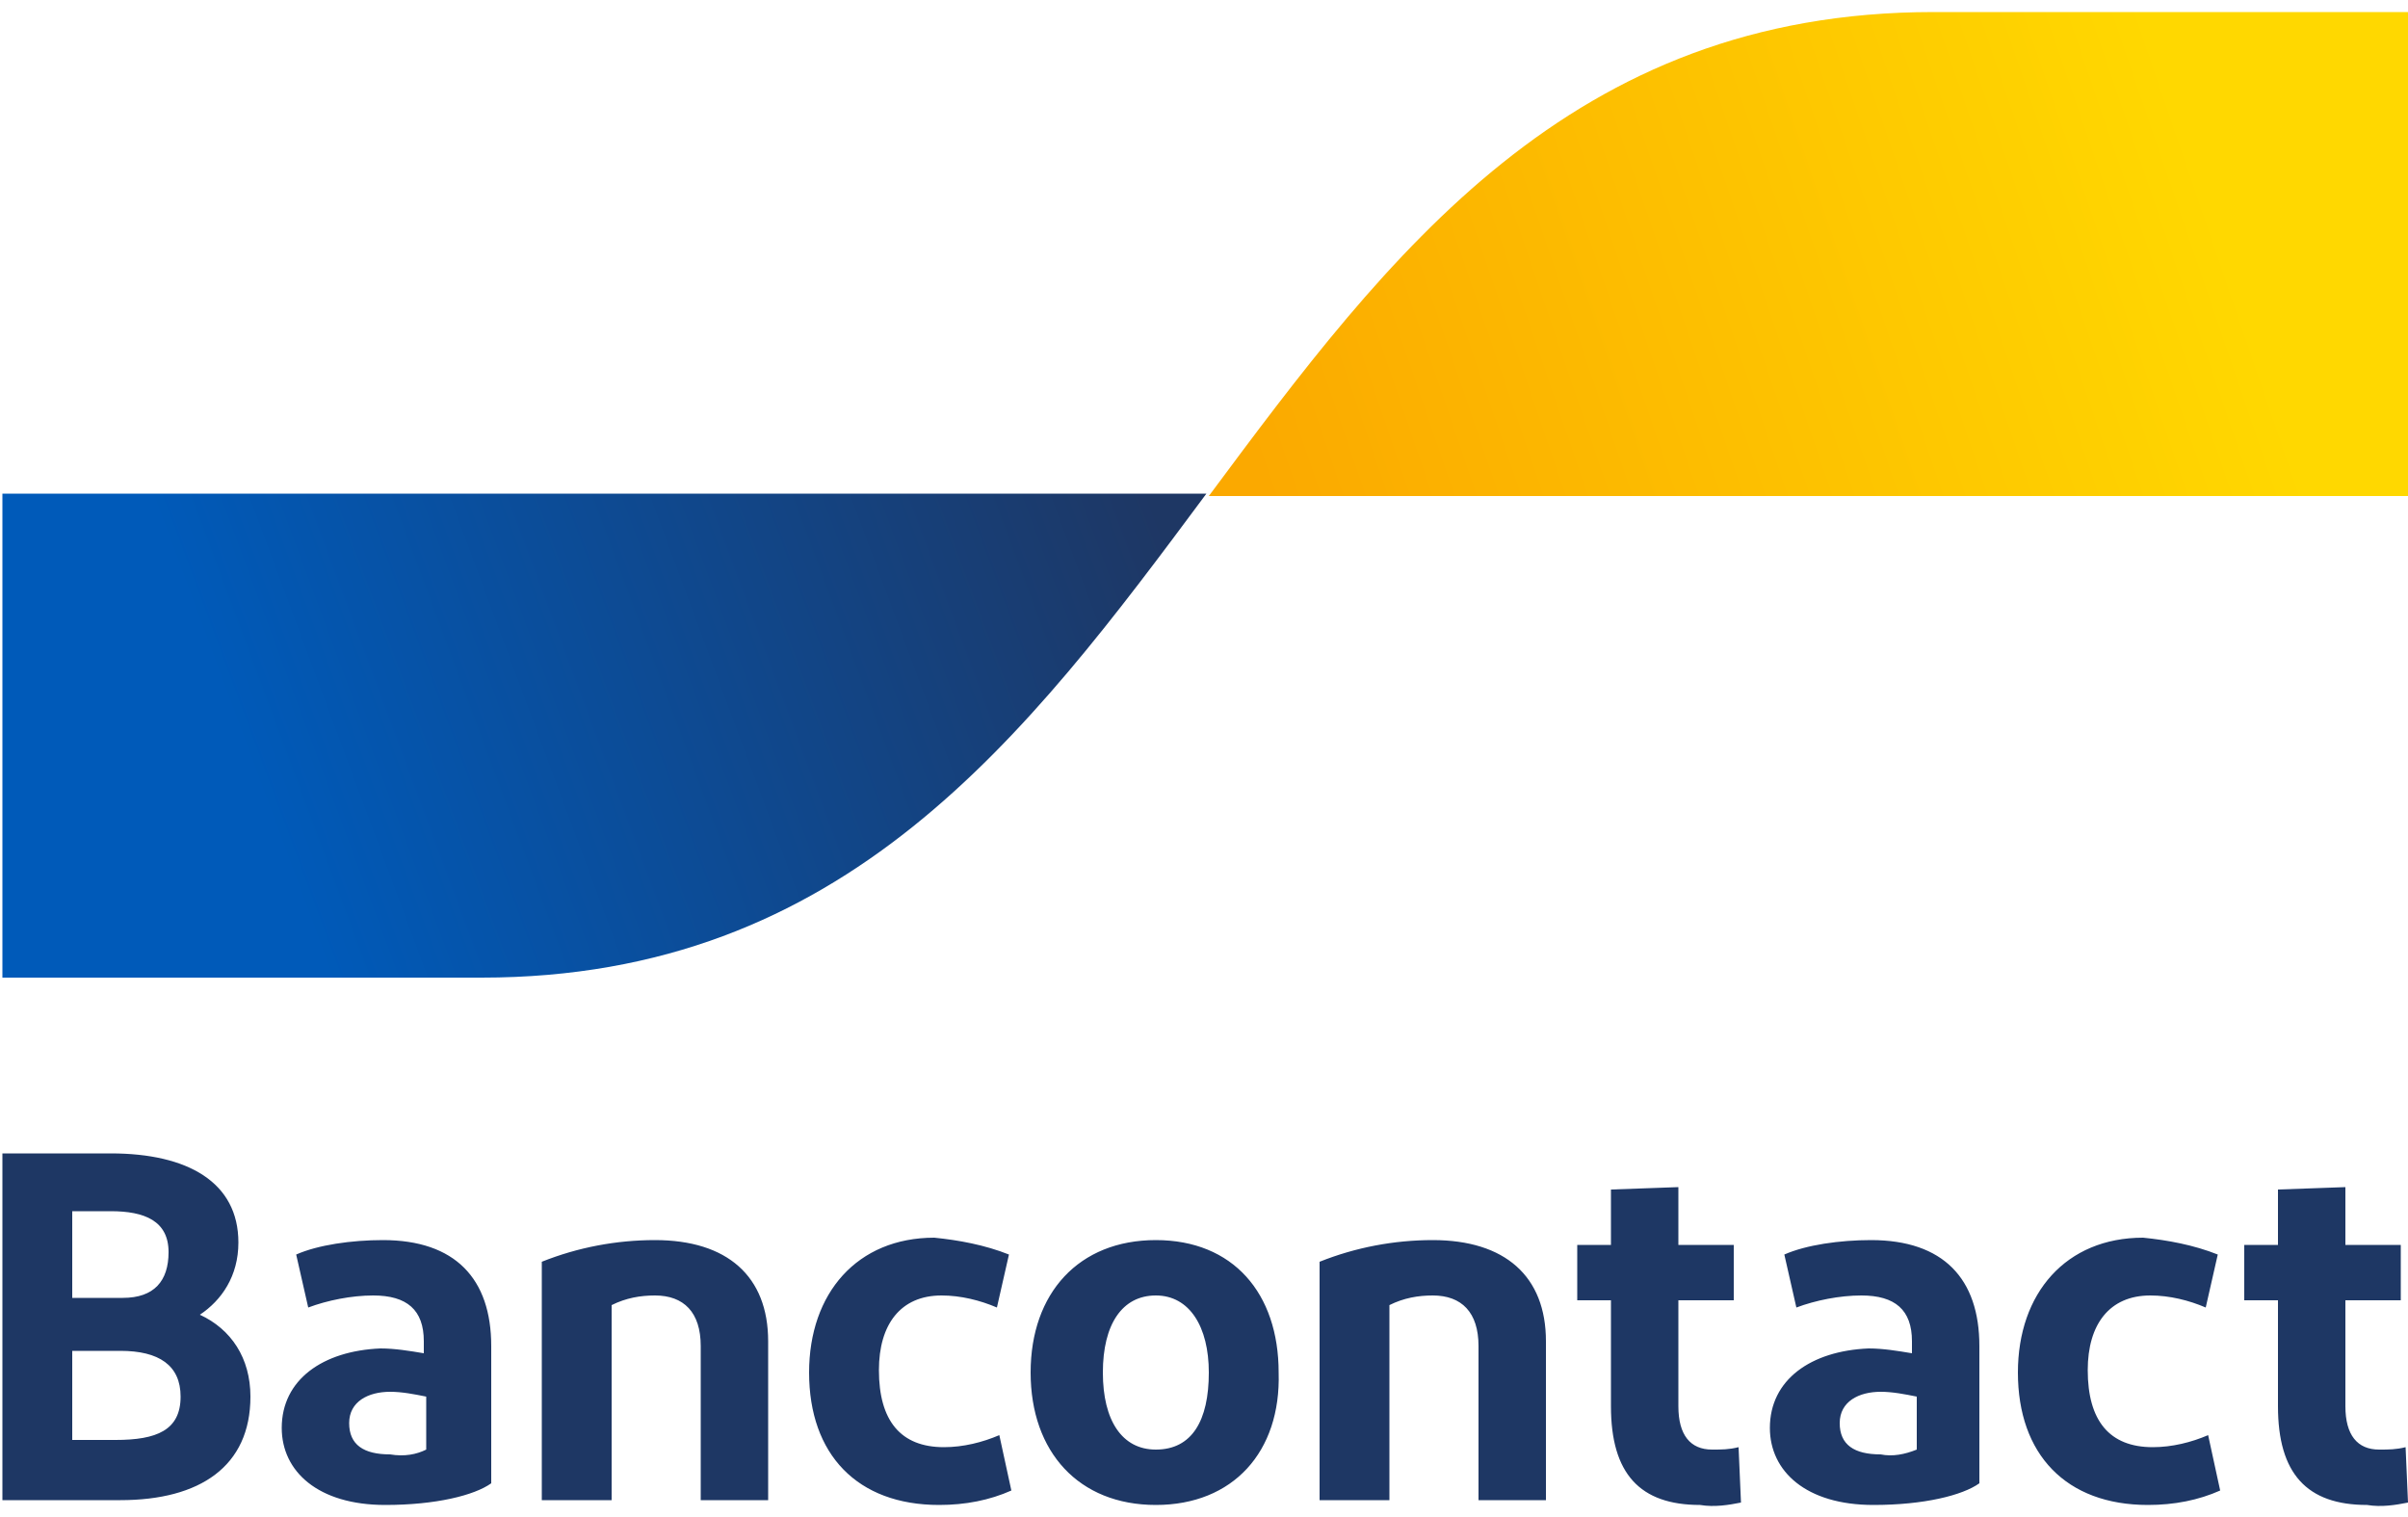
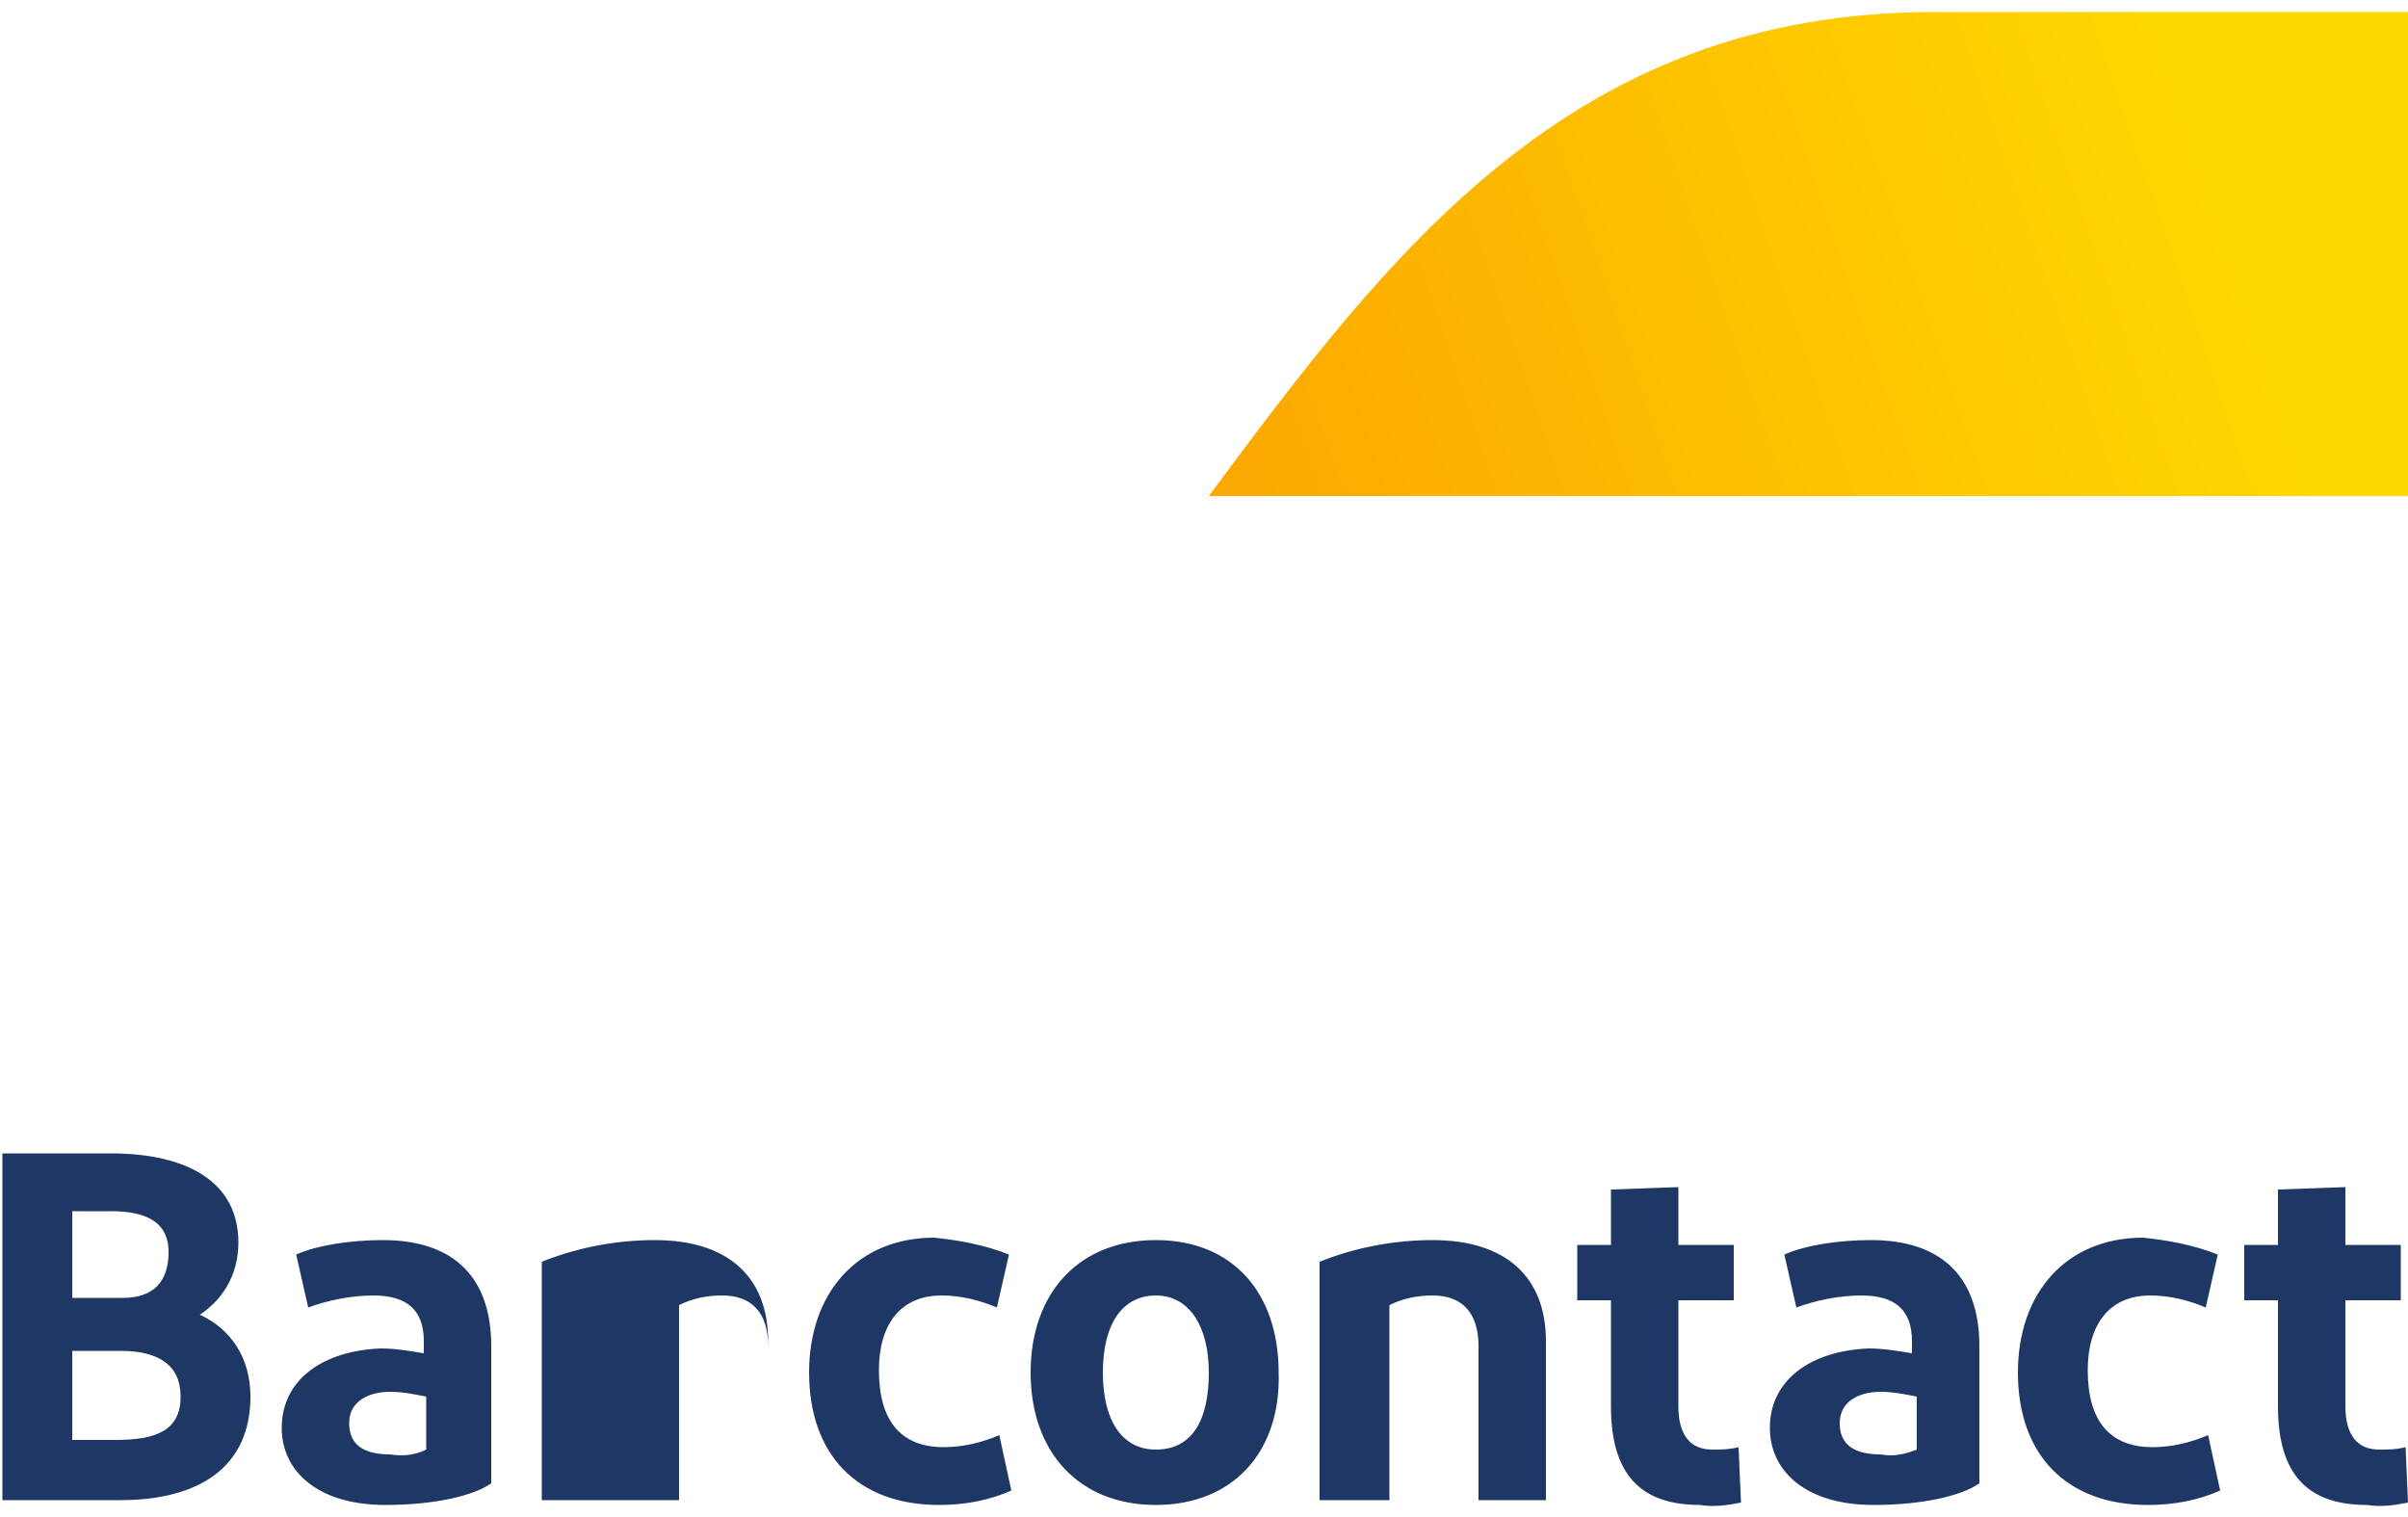
<svg xmlns="http://www.w3.org/2000/svg" version="1.1" id="logo" x="0px" y="0px" width="100px" height="63px" viewBox="0 0 100 63" style="enable-background:new 0 0 100 63;" xml:space="preserve">
-   <path id="Bancontact" style="fill:#1E3764;" d="M0.1,62.3V47.9h4.5c3.2,0,5.3,1.2,5.3,3.7c0,1.4-0.7,2.4-1.6,3  c1.3,0.6,2.1,1.8,2.1,3.4c0,2.9-2.1,4.3-5.4,4.3L0.1,62.3z M3,53.9h2.1C6.4,53.9,7,53.2,7,52c0-1.3-1-1.7-2.4-1.7H3V53.9z M3,59.8  h1.8c1.7,0,2.7-0.4,2.7-1.8c0-1.3-0.9-1.9-2.5-1.9H3V59.8z M16,62.5c-2.8,0-4.3-1.4-4.3-3.2c0-2,1.7-3.2,4.1-3.3  c0.6,0,1.2,0.1,1.8,0.2v-0.5c0-1.3-0.7-1.9-2.1-1.9c-0.9,0-1.9,0.2-2.7,0.5l-0.5-2.2c0.9-0.4,2.3-0.6,3.6-0.6c3,0,4.5,1.6,4.5,4.4  v5.7C19.7,62.1,18.1,62.5,16,62.5L16,62.5z M17.7,60.2V58c-0.5-0.1-1-0.2-1.5-0.2c-0.9,0-1.7,0.4-1.7,1.3c0,0.9,0.6,1.3,1.7,1.3  C16.8,60.5,17.3,60.4,17.7,60.2L17.7,60.2z M22.5,62.3v-9.9c1.5-0.6,3.1-0.9,4.7-0.9c3,0,4.7,1.5,4.7,4.2v6.6h-2.8v-6.4  c0-1.4-0.7-2.1-1.9-2.1c-0.6,0-1.2,0.1-1.8,0.4v8.1L22.5,62.3z M41.9,52.1l-0.5,2.2c-0.7-0.3-1.5-0.5-2.3-0.5  c-1.7,0-2.6,1.2-2.6,3.1c0,2.1,0.9,3.2,2.7,3.2c0.8,0,1.6-0.2,2.3-0.5l0.5,2.3c-0.9,0.4-1.9,0.6-3,0.6c-3.4,0-5.4-2.1-5.4-5.5  c0-3.3,2-5.6,5.2-5.6C39.8,51.5,40.9,51.7,41.9,52.1L41.9,52.1z M48,62.5c-3.2,0-5.2-2.2-5.2-5.5c0-3.3,2-5.5,5.2-5.5  c3.2,0,5.1,2.2,5.1,5.5C53.2,60.3,51.2,62.5,48,62.5L48,62.5z M48,60.2c1.5,0,2.2-1.2,2.2-3.2c0-1.9-0.8-3.2-2.2-3.2  c-1.4,0-2.2,1.2-2.2,3.2C45.8,59,46.6,60.2,48,60.2L48,60.2z M54.8,62.3v-9.9c1.5-0.6,3.1-0.9,4.7-0.9c3,0,4.7,1.5,4.7,4.2v6.6h-2.8  v-6.4c0-1.4-0.7-2.1-1.9-2.1c-0.6,0-1.2,0.1-1.8,0.4v8.1L54.8,62.3z M70.6,62.5c-2.5,0-3.7-1.3-3.7-4.1V54h-1.4v-2.3h1.4v-2.3  l2.8-0.1v2.4h2.3V54h-2.3v4.4c0,1.2,0.5,1.8,1.4,1.8c0.4,0,0.7,0,1.1-0.1l0.1,2.3C71.8,62.5,71.2,62.6,70.6,62.5L70.6,62.5z   M77.8,62.5c-2.8,0-4.3-1.4-4.3-3.2c0-2,1.7-3.2,4.1-3.3c0.6,0,1.2,0.1,1.8,0.2v-0.5c0-1.3-0.7-1.9-2.1-1.9c-0.9,0-1.9,0.2-2.7,0.5  l-0.5-2.2c0.9-0.4,2.3-0.6,3.6-0.6c3,0,4.5,1.6,4.5,4.4v5.7C81.5,62.1,79.9,62.5,77.8,62.5L77.8,62.5z M79.6,60.2V58  c-0.5-0.1-1-0.2-1.5-0.2c-0.9,0-1.7,0.4-1.7,1.3c0,0.9,0.6,1.3,1.7,1.3C78.6,60.5,79.1,60.4,79.6,60.2L79.6,60.2z M92.1,52.1  l-0.5,2.2c-0.7-0.3-1.5-0.5-2.3-0.5c-1.7,0-2.6,1.2-2.6,3.1c0,2.1,0.9,3.2,2.7,3.2c0.8,0,1.6-0.2,2.3-0.5l0.5,2.3  c-0.9,0.4-1.9,0.6-3,0.6c-3.4,0-5.4-2.1-5.4-5.5c0-3.3,2-5.6,5.2-5.6C90,51.5,91.1,51.7,92.1,52.1L92.1,52.1z M98.3,62.5  c-2.5,0-3.7-1.3-3.7-4.1V54h-1.4v-2.3h1.4v-2.3l2.8-0.1v2.4h2.3V54h-2.3v4.4c0,1.2,0.5,1.8,1.4,1.8c0.4,0,0.7,0,1.1-0.1l0.1,2.3  C99.5,62.5,98.9,62.6,98.3,62.5L98.3,62.5z" />
+   <path id="Bancontact" style="fill:#1E3764;" d="M0.1,62.3V47.9h4.5c3.2,0,5.3,1.2,5.3,3.7c0,1.4-0.7,2.4-1.6,3  c1.3,0.6,2.1,1.8,2.1,3.4c0,2.9-2.1,4.3-5.4,4.3L0.1,62.3z M3,53.9h2.1C6.4,53.9,7,53.2,7,52c0-1.3-1-1.7-2.4-1.7H3V53.9z M3,59.8  h1.8c1.7,0,2.7-0.4,2.7-1.8c0-1.3-0.9-1.9-2.5-1.9H3V59.8z M16,62.5c-2.8,0-4.3-1.4-4.3-3.2c0-2,1.7-3.2,4.1-3.3  c0.6,0,1.2,0.1,1.8,0.2v-0.5c0-1.3-0.7-1.9-2.1-1.9c-0.9,0-1.9,0.2-2.7,0.5l-0.5-2.2c0.9-0.4,2.3-0.6,3.6-0.6c3,0,4.5,1.6,4.5,4.4  v5.7C19.7,62.1,18.1,62.5,16,62.5L16,62.5z M17.7,60.2V58c-0.5-0.1-1-0.2-1.5-0.2c-0.9,0-1.7,0.4-1.7,1.3c0,0.9,0.6,1.3,1.7,1.3  C16.8,60.5,17.3,60.4,17.7,60.2L17.7,60.2z M22.5,62.3v-9.9c1.5-0.6,3.1-0.9,4.7-0.9c3,0,4.7,1.5,4.7,4.2v6.6v-6.4  c0-1.4-0.7-2.1-1.9-2.1c-0.6,0-1.2,0.1-1.8,0.4v8.1L22.5,62.3z M41.9,52.1l-0.5,2.2c-0.7-0.3-1.5-0.5-2.3-0.5  c-1.7,0-2.6,1.2-2.6,3.1c0,2.1,0.9,3.2,2.7,3.2c0.8,0,1.6-0.2,2.3-0.5l0.5,2.3c-0.9,0.4-1.9,0.6-3,0.6c-3.4,0-5.4-2.1-5.4-5.5  c0-3.3,2-5.6,5.2-5.6C39.8,51.5,40.9,51.7,41.9,52.1L41.9,52.1z M48,62.5c-3.2,0-5.2-2.2-5.2-5.5c0-3.3,2-5.5,5.2-5.5  c3.2,0,5.1,2.2,5.1,5.5C53.2,60.3,51.2,62.5,48,62.5L48,62.5z M48,60.2c1.5,0,2.2-1.2,2.2-3.2c0-1.9-0.8-3.2-2.2-3.2  c-1.4,0-2.2,1.2-2.2,3.2C45.8,59,46.6,60.2,48,60.2L48,60.2z M54.8,62.3v-9.9c1.5-0.6,3.1-0.9,4.7-0.9c3,0,4.7,1.5,4.7,4.2v6.6h-2.8  v-6.4c0-1.4-0.7-2.1-1.9-2.1c-0.6,0-1.2,0.1-1.8,0.4v8.1L54.8,62.3z M70.6,62.5c-2.5,0-3.7-1.3-3.7-4.1V54h-1.4v-2.3h1.4v-2.3  l2.8-0.1v2.4h2.3V54h-2.3v4.4c0,1.2,0.5,1.8,1.4,1.8c0.4,0,0.7,0,1.1-0.1l0.1,2.3C71.8,62.5,71.2,62.6,70.6,62.5L70.6,62.5z   M77.8,62.5c-2.8,0-4.3-1.4-4.3-3.2c0-2,1.7-3.2,4.1-3.3c0.6,0,1.2,0.1,1.8,0.2v-0.5c0-1.3-0.7-1.9-2.1-1.9c-0.9,0-1.9,0.2-2.7,0.5  l-0.5-2.2c0.9-0.4,2.3-0.6,3.6-0.6c3,0,4.5,1.6,4.5,4.4v5.7C81.5,62.1,79.9,62.5,77.8,62.5L77.8,62.5z M79.6,60.2V58  c-0.5-0.1-1-0.2-1.5-0.2c-0.9,0-1.7,0.4-1.7,1.3c0,0.9,0.6,1.3,1.7,1.3C78.6,60.5,79.1,60.4,79.6,60.2L79.6,60.2z M92.1,52.1  l-0.5,2.2c-0.7-0.3-1.5-0.5-2.3-0.5c-1.7,0-2.6,1.2-2.6,3.1c0,2.1,0.9,3.2,2.7,3.2c0.8,0,1.6-0.2,2.3-0.5l0.5,2.3  c-0.9,0.4-1.9,0.6-3,0.6c-3.4,0-5.4-2.1-5.4-5.5c0-3.3,2-5.6,5.2-5.6C90,51.5,91.1,51.7,92.1,52.1L92.1,52.1z M98.3,62.5  c-2.5,0-3.7-1.3-3.7-4.1V54h-1.4v-2.3h1.4v-2.3l2.8-0.1v2.4h2.3V54h-2.3v4.4c0,1.2,0.5,1.8,1.4,1.8c0.4,0,0.7,0,1.1-0.1l0.1,2.3  C99.5,62.5,98.9,62.6,98.3,62.5L98.3,62.5z" />
  <linearGradient id="blue-symbol_1_" gradientUnits="userSpaceOnUse" x1="10.239" y1="34.046" x2="46.816" y2="47.631" gradientTransform="matrix(1 0 0 -1 0 65.561)">
    <stop offset="0" style="stop-color:#005AB9" />
    <stop offset="1" style="stop-color:#1E3764" />
  </linearGradient>
-   <path id="blue-symbol" style="fill:url(#blue-symbol_1_);" d="M20,40.6c15.1,0,22.6-10,30.1-20.1h-50v20.1H20z" />
  <linearGradient id="yellow-symbol_1_" gradientUnits="userSpaceOnUse" x1="53.153" y1="43.276" x2="91.99" y2="56.527" gradientTransform="matrix(1 0 0 -1 0 65.561)">
    <stop offset="0" style="stop-color:#FBA900" />
    <stop offset="1" style="stop-color:#FFD800" />
  </linearGradient>
  <path id="yellow-symbol" style="fill:url(#yellow-symbol_1_);" d="M80.3,0.5c-15.1,0-22.6,10-30.1,20.1h50V0.5H80.3z" />
</svg>